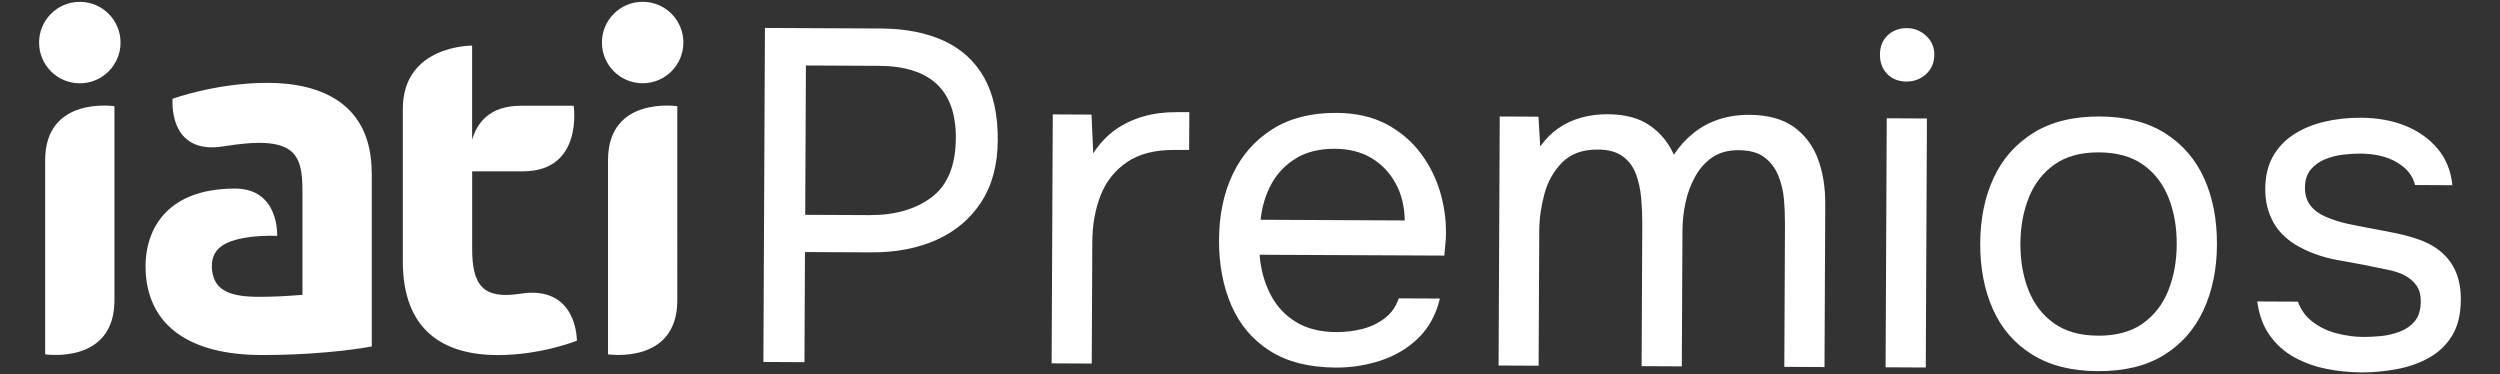
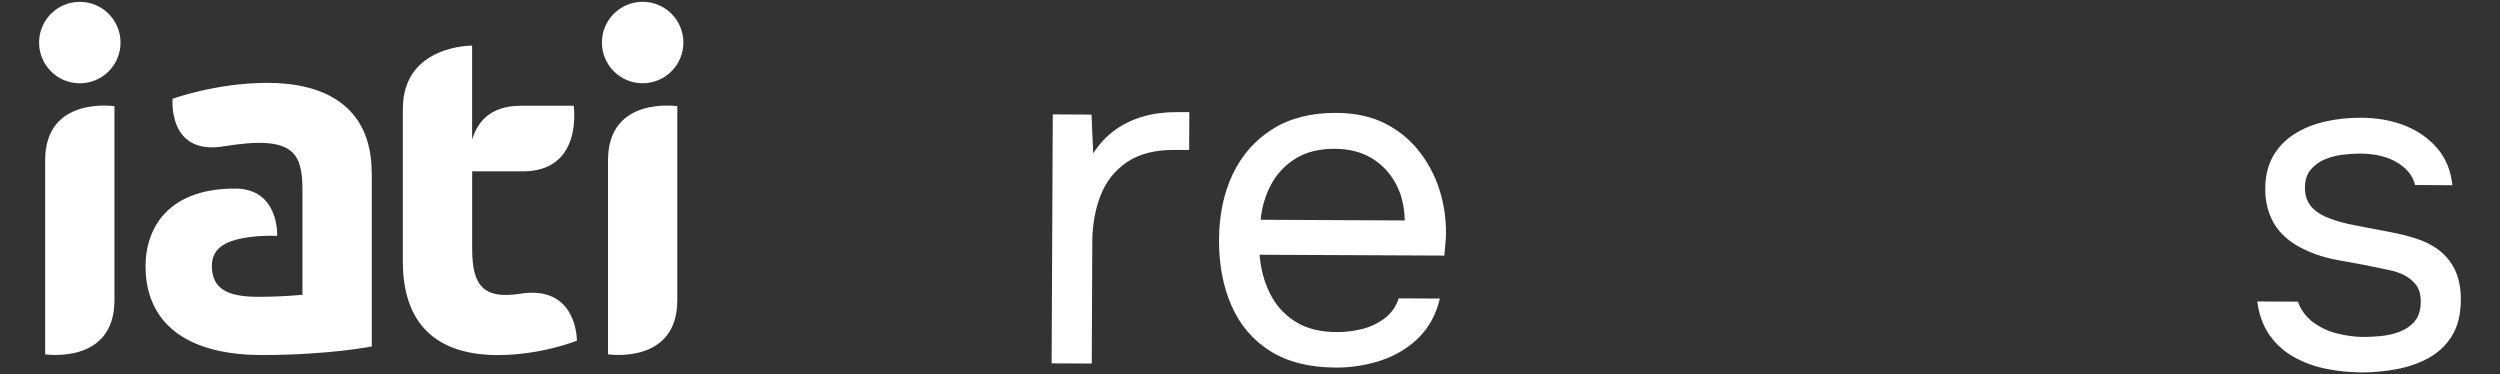
<svg xmlns="http://www.w3.org/2000/svg" id="Capa_1" data-name="Capa 1" viewBox="0 0 500.89 74.98">
  <rect x="0" y="0" width="500.89" height="74.98" fill="#333333" stroke="none" />
  <defs>
    <style>
      .cls-1 {
        fill: #fff;
      }
    </style>
  </defs>
  <path class="cls-1" d="M15.99.37C11.48.37,7.83,4.02,7.83,8.53s3.65,8.16,8.16,8.16,8.16-3.65,8.16-8.16S20.49.37,15.99.37M74.47,34.66c0-13.78-9.96-18.06-20.89-18.06-10.25,0-19,3.19-19,3.19,0,0-1.04,11.37,10.22,9.53,14.09-2.3,15.8,1.24,15.8,8.9v20.85c-2.79.24-5.76.4-8.69.4-5.37,0-8.97-1.04-9.42-5.33-.41-3.94,1.94-5.91,7.53-6.64,2.96-.39,5.51-.24,5.51-.24,0,0,.49-9.48-8.45-9.48-14.31,0-18.43,8.96-17.87,17.05.72,10.4,8.74,16.3,23.29,16.3,13.43,0,21.99-1.72,21.99-1.72v-12.21h0c0-5.08,0-22.53,0-22.54M9.05,32.1v38.89s13.88,2.11,13.88-10.82V21.28s-13.88-2.11-13.88,10.82M104.21,58.85c-7.45,1.17-9.61-1.73-9.61-9.01v-15.51h10.16c12.17,0,10.18-13.14,10.18-13.14h-10.63c-6.23,0-8.74,3.44-9.72,6.81V9.14s-13.88-.15-13.88,12.7c0,0,0,30.52,0,30.54,0,13.78,8.09,18.76,19.03,18.76,8.72,0,15.84-2.88,15.84-2.88,0,0,.17-11.23-11.38-9.41M128.76,16.68c4.5,0,8.16-3.65,8.16-8.16s-3.65-8.16-8.16-8.16-8.16,3.65-8.16,8.16,3.65,8.16,8.16,8.16M121.82,32.1v38.89s13.88,2.11,13.88-10.82V21.28s-13.88-2.11-13.88,10.82" />
  <g>
-     <path class="cls-1" d="M152.95,72.53l.31-66.93,23.19.11c4.92.02,9.15.85,12.67,2.47,3.53,1.63,6.21,4.09,8.06,7.37,1.85,3.29,2.76,7.46,2.73,12.51-.02,4.92-1.13,9.07-3.32,12.43-2.19,3.37-5.19,5.89-8.98,7.58-3.79,1.69-8.15,2.52-13.08,2.49l-13.25-.06-.1,22.06-8.24-.04ZM161.33,43.04l12.87.06c5.11.02,9.27-1.17,12.47-3.59,3.2-2.41,4.81-6.37,4.84-11.86.02-4.8-1.25-8.4-3.83-10.81-2.58-2.41-6.45-3.63-11.63-3.65l-14.58-.07-.14,29.92Z" />
    <path class="cls-1" d="M210.7,72.81l.23-49.89,7.76.04.34,7.76c1.27-1.95,2.75-3.52,4.42-4.71,1.68-1.19,3.54-2.08,5.6-2.67,2.05-.59,4.28-.88,6.68-.87.44,0,.87,0,1.28,0,.41,0,.84,0,1.28,0l-.04,7.57h-2.93c-3.91-.03-7.09.79-9.53,2.45-2.44,1.66-4.2,3.89-5.29,6.7-1.09,2.8-1.64,5.91-1.65,9.32l-.11,24.33-8.05-.04Z" />
    <path class="cls-1" d="M267.59,73.64c-5.3-.03-9.68-1.13-13.14-3.33-3.46-2.19-6.03-5.22-7.72-9.08-1.68-3.86-2.52-8.25-2.49-13.17.02-4.98.94-9.38,2.76-13.19,1.82-3.81,4.47-6.81,7.95-9,3.48-2.19,7.74-3.28,12.79-3.25,3.91.02,7.27.78,10.07,2.27,2.8,1.5,5.11,3.48,6.93,5.95,1.82,2.47,3.13,5.17,3.94,8.11.81,2.94,1.14,5.89,1,8.86-.07.57-.12,1.14-.15,1.7-.04.57-.09,1.14-.15,1.7l-37.02-.17c.24,2.9.95,5.53,2.14,7.87,1.19,2.34,2.88,4.2,5.09,5.56,2.2,1.37,4.94,2.06,8.23,2.07,1.64,0,3.3-.19,4.97-.59,1.67-.4,3.19-1.1,4.55-2.11,1.36-1,2.33-2.36,2.91-4.06l8.24.04c-.77,3.22-2.21,5.84-4.3,7.89-2.09,2.04-4.59,3.54-7.5,4.51-2.91.96-5.94,1.44-9.09,1.43ZM252.58,44.03l28.87.14c-.05-2.84-.67-5.34-1.86-7.49-1.19-2.15-2.81-3.83-4.85-5.04-2.05-1.21-4.49-1.82-7.33-1.83-3.09-.01-5.7.64-7.82,1.95s-3.75,3.04-4.9,5.18c-1.15,2.14-1.85,4.5-2.12,7.09Z" />
-     <path class="cls-1" d="M300.25,73.23l.23-49.89,7.76.04.35,5.97c1.08-1.51,2.3-2.73,3.66-3.67s2.88-1.64,4.55-2.11,3.46-.69,5.35-.68c3.47.02,6.28.77,8.41,2.26,2.14,1.49,3.74,3.44,4.8,5.84,1.14-1.7,2.46-3.14,3.95-4.34,1.49-1.19,3.17-2.1,5.03-2.72,1.86-.62,3.93-.93,6.2-.92,3.66.02,6.61.82,8.84,2.41,2.23,1.59,3.85,3.73,4.85,6.41,1,2.69,1.49,5.7,1.47,9.05l-.15,32.66-8.05-.04.13-28.59c0-1.64-.06-3.31-.21-5.02-.15-1.71-.54-3.3-1.16-4.79-.62-1.49-1.55-2.69-2.78-3.61-1.23-.92-2.94-1.39-5.15-1.4-2.08-.01-3.84.47-5.26,1.44-1.42.97-2.58,2.28-3.47,3.91-.89,1.64-1.53,3.39-1.92,5.25-.39,1.86-.58,3.71-.59,5.54l-.13,27.17-8.05-.04.13-28.68c0-1.58-.06-3.22-.21-4.92-.15-1.71-.49-3.3-1.02-4.79-.53-1.48-1.41-2.69-2.63-3.61-1.23-.92-2.91-1.39-5.06-1.4-3.03-.01-5.4.84-7.11,2.57-1.71,1.73-2.91,3.84-3.58,6.33-.67,2.49-1.02,4.93-1.03,7.33l-.13,27.08-8.05-.04Z" />
-     <path class="cls-1" d="M382.03,16.34c-1.64,0-2.95-.52-3.92-1.53-.97-1.01-1.46-2.31-1.45-3.89,0-1.58.52-2.85,1.53-3.83,1.01-.97,2.31-1.46,3.89-1.45,1.45,0,2.73.52,3.83,1.53,1.1,1.01,1.65,2.28,1.64,3.79,0,1.58-.55,2.87-1.63,3.87-1.08,1-2.37,1.5-3.89,1.5ZM377.79,73.59l.23-49.89,8.05.04-.23,49.89-8.05-.04Z" />
-     <path class="cls-1" d="M420.29,74.36c-5.24-.02-9.62-1.13-13.14-3.33-3.52-2.19-6.15-5.22-7.86-9.08-1.72-3.86-2.56-8.25-2.54-13.17.02-4.98.93-9.38,2.71-13.19,1.78-3.81,4.45-6.81,7.99-9,3.54-2.19,7.97-3.28,13.27-3.25,5.24.03,9.6,1.15,13.1,3.37,3.49,2.23,6.1,5.25,7.82,9.08,1.72,3.83,2.56,8.23,2.54,13.22-.02,4.92-.93,9.31-2.71,13.15-1.79,3.84-4.44,6.84-7.95,9-3.51,2.16-7.92,3.23-13.22,3.2ZM420.32,67.26c3.66.02,6.65-.79,8.96-2.42,2.31-1.63,4.03-3.83,5.14-6.6,1.12-2.77,1.68-5.86,1.7-9.27.02-3.41-.52-6.5-1.61-9.29-1.09-2.78-2.78-5-5.08-6.65-2.3-1.65-5.27-2.49-8.93-2.5-3.6-.02-6.55.79-8.86,2.42-2.31,1.63-4.03,3.83-5.14,6.6-1.12,2.77-1.68,5.86-1.7,9.27-.02,3.41.52,6.5,1.61,9.28,1.09,2.78,2.78,5,5.08,6.65,2.3,1.65,5.24,2.49,8.84,2.5Z" />
    <path class="cls-1" d="M473.02,74.61c-2.27-.01-4.56-.24-6.86-.7-2.3-.45-4.45-1.22-6.43-2.3-1.98-1.08-3.63-2.54-4.95-4.38-1.32-1.84-2.16-4.11-2.52-6.83l8.14.04c.62,1.71,1.64,3.08,3.06,4.13,1.42,1.05,3.02,1.8,4.82,2.25,1.8.45,3.52.68,5.16.69,1.01,0,2.18-.05,3.5-.17,1.33-.12,2.61-.41,3.84-.88,1.23-.47,2.25-1.17,3.04-2.12.79-.94,1.19-2.27,1.2-3.97,0-1.26-.27-2.3-.84-3.13-.56-.82-1.35-1.5-2.36-2.05-1.01-.54-2.24-.94-3.69-1.2-2.96-.64-6.13-1.26-9.51-1.84-3.37-.58-6.35-1.67-8.93-3.26-.88-.57-1.68-1.22-2.41-1.95-.72-.73-1.33-1.55-1.84-2.47-.5-.92-.89-1.93-1.17-3.03-.28-1.1-.42-2.32-.41-3.65.01-2.46.51-4.59,1.5-6.38.99-1.79,2.37-3.27,4.14-4.43,1.77-1.16,3.81-2.02,6.12-2.57,2.31-.56,4.79-.83,7.44-.82,3.28.02,6.23.55,8.84,1.6,2.61,1.05,4.77,2.58,6.46,4.57,1.7,2,2.69,4.45,2.99,7.35l-7.48-.04c-.43-1.83-1.63-3.34-3.58-4.51-1.95-1.18-4.44-1.77-7.47-1.79-1.01,0-2.15.07-3.41.22-1.26.15-2.46.46-3.6.93s-2.09,1.16-2.85,2.07c-.76.91-1.15,2.13-1.15,3.64,0,1.39.35,2.56,1.07,3.51.72.95,1.74,1.71,3.07,2.29,1.32.57,2.84,1.06,4.54,1.44,2.21.45,4.63.92,7.28,1.41,2.65.49,4.73.98,6.24,1.5,2.02.64,3.7,1.53,5.05,2.67,1.35,1.14,2.35,2.5,3.01,4.09.66,1.58.98,3.41.97,5.5-.01,2.97-.61,5.39-1.79,7.28-1.18,1.89-2.75,3.36-4.71,4.43-1.96,1.07-4.13,1.81-6.5,2.24-2.37.43-4.72.64-7.06.63Z" />
  </g>
</svg>